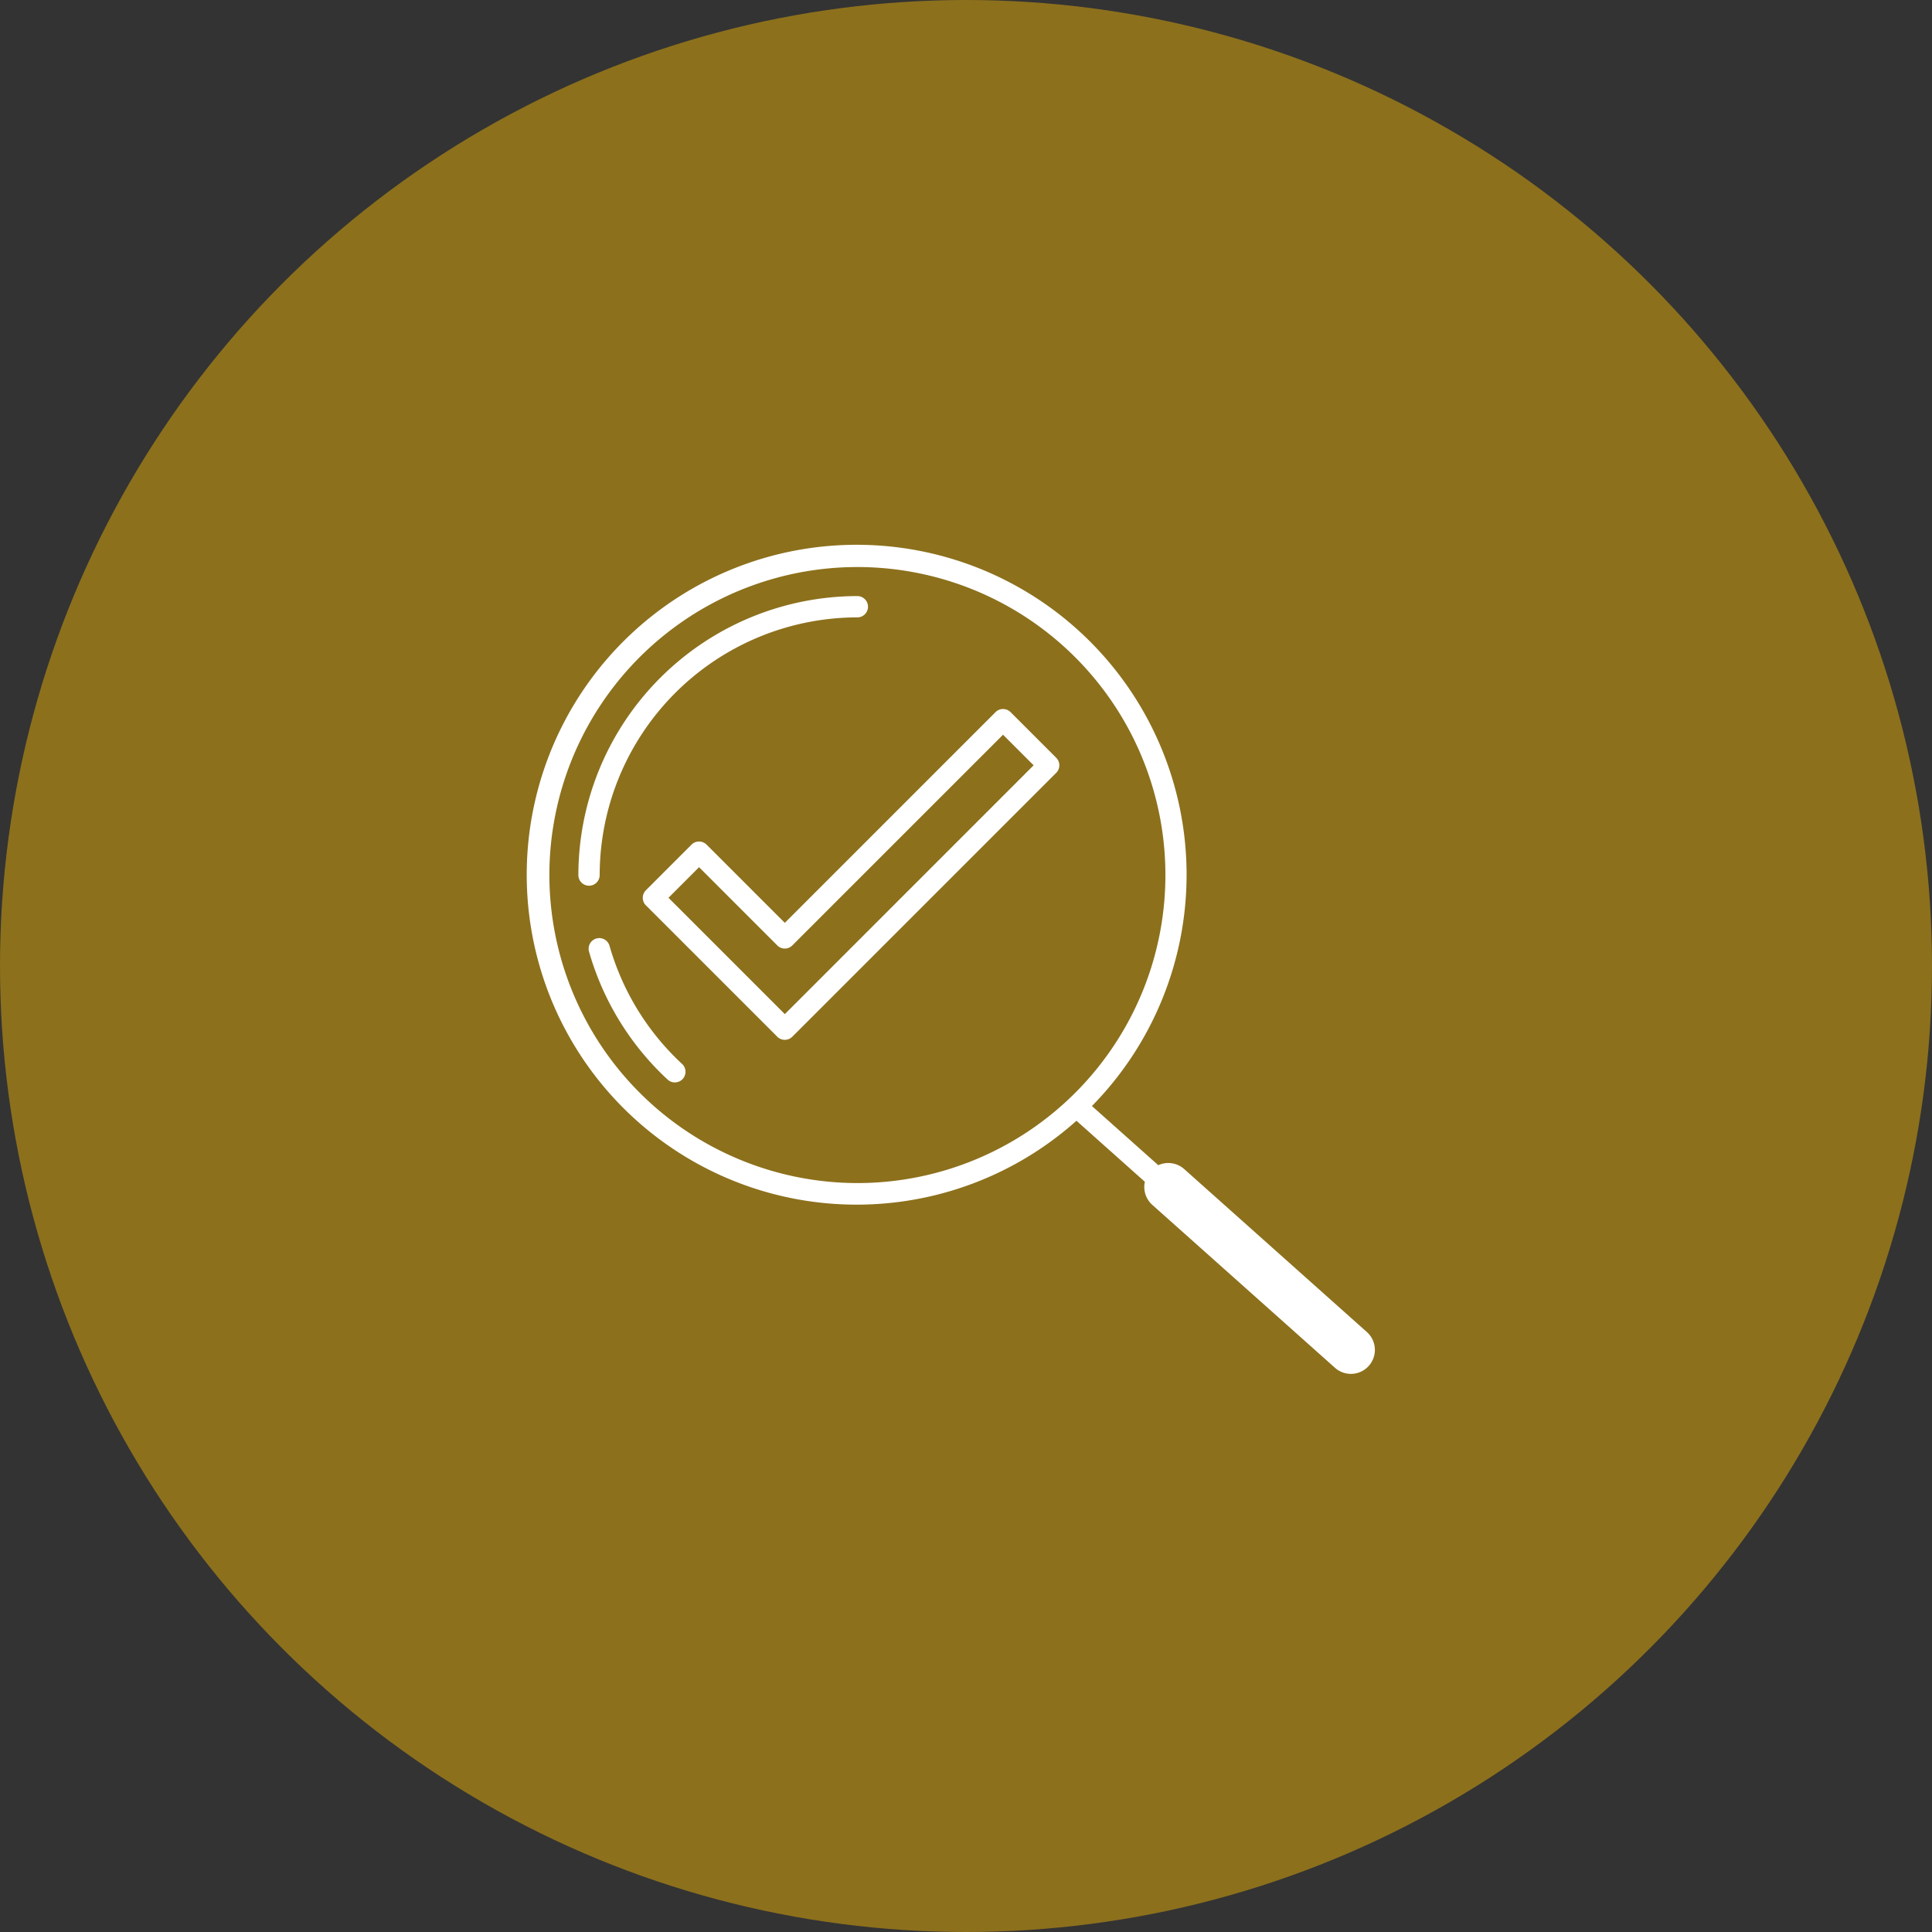
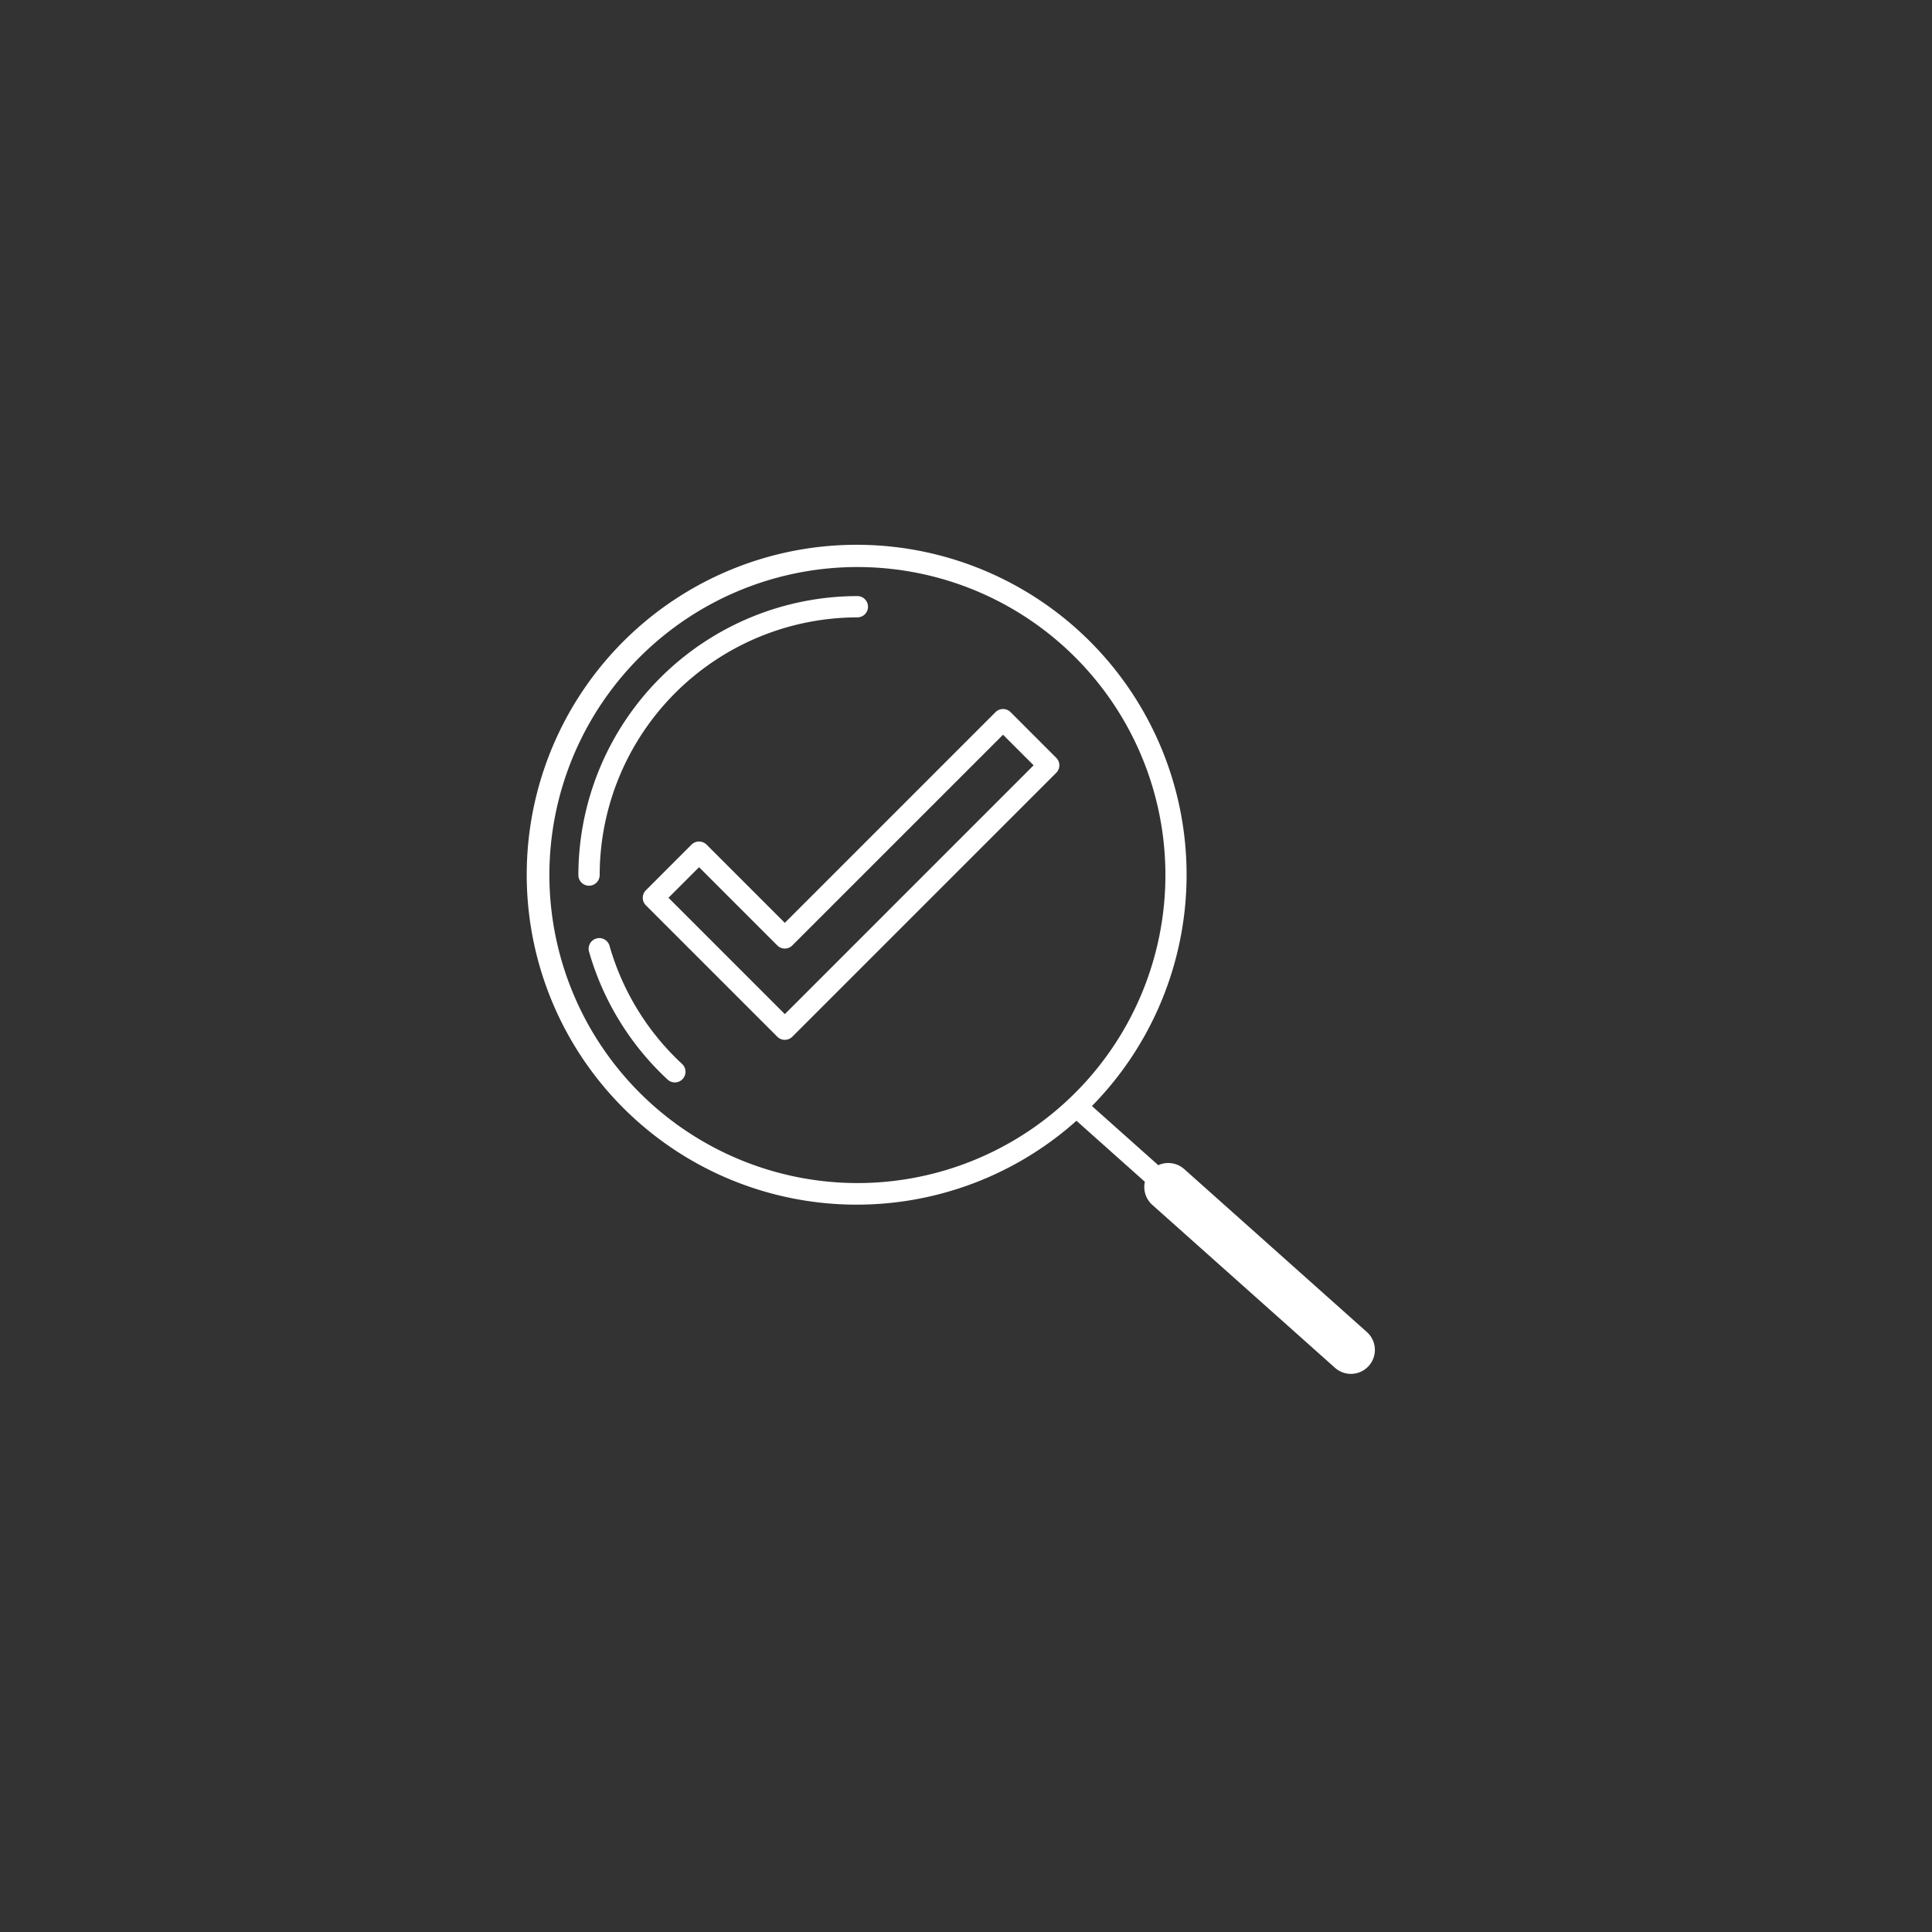
<svg xmlns="http://www.w3.org/2000/svg" width="150" height="150" viewBox="0 0 150 150">
  <rect x="0" y="0" width="150" height="150" fill="#333333" stroke="none" />
  <g transform="translate(-120)">
-     <circle cx="75" cy="75" r="75" transform="translate(120)" fill="#8c701c" />
    <g transform="translate(161 42.372)">
      <path d="M34.348,8.488a.828.828,0,0,0-1.171,0L16.82,24.847l-6.074-6.073a.83.83,0,0,0-1.17,0L6.034,22.318a.828.828,0,0,0,0,1.17l10.2,10.2a.826.826,0,0,0,1.167,0L37.891,13.2a.823.823,0,0,0,0-1.168ZM16.82,31.934,7.788,22.9l2.374-2.374L16.235,26.6a.822.822,0,0,0,1.167,0l16.36-16.359,2.375,2.374Z" transform="translate(3.113 4.431)" fill="#fff" />
      <path d="M4.194,24.2A20.031,20.031,0,0,1,24.2,4.194a.826.826,0,1,0,0-1.653A21.687,21.687,0,0,0,2.54,24.2a.827.827,0,1,0,1.654,0" transform="translate(1.365 1.367)" fill="#fff" />
      <path d="M4.68,20.414a.827.827,0,1,0-1.591.454,21.664,21.664,0,0,0,6.085,9.916.827.827,0,1,0,1.127-1.21,19.989,19.989,0,0,1-5.621-9.16" transform="translate(1.644 10.648)" fill="#fff" />
      <path d="M65.124,61.047,50.94,48.393a1.864,1.864,0,0,0-2.012-.3L43.777,43.5a25.616,25.616,0,1,0-1.2,1.144l5.31,4.737a1.864,1.864,0,0,0,.577,1.793L62.647,63.823a1.86,1.86,0,1,0,2.477-2.776M1.654,25.568A23.914,23.914,0,1,1,25.568,49.481,23.941,23.941,0,0,1,1.654,25.568" fill="#fff" />
    </g>
  </g>
</svg>